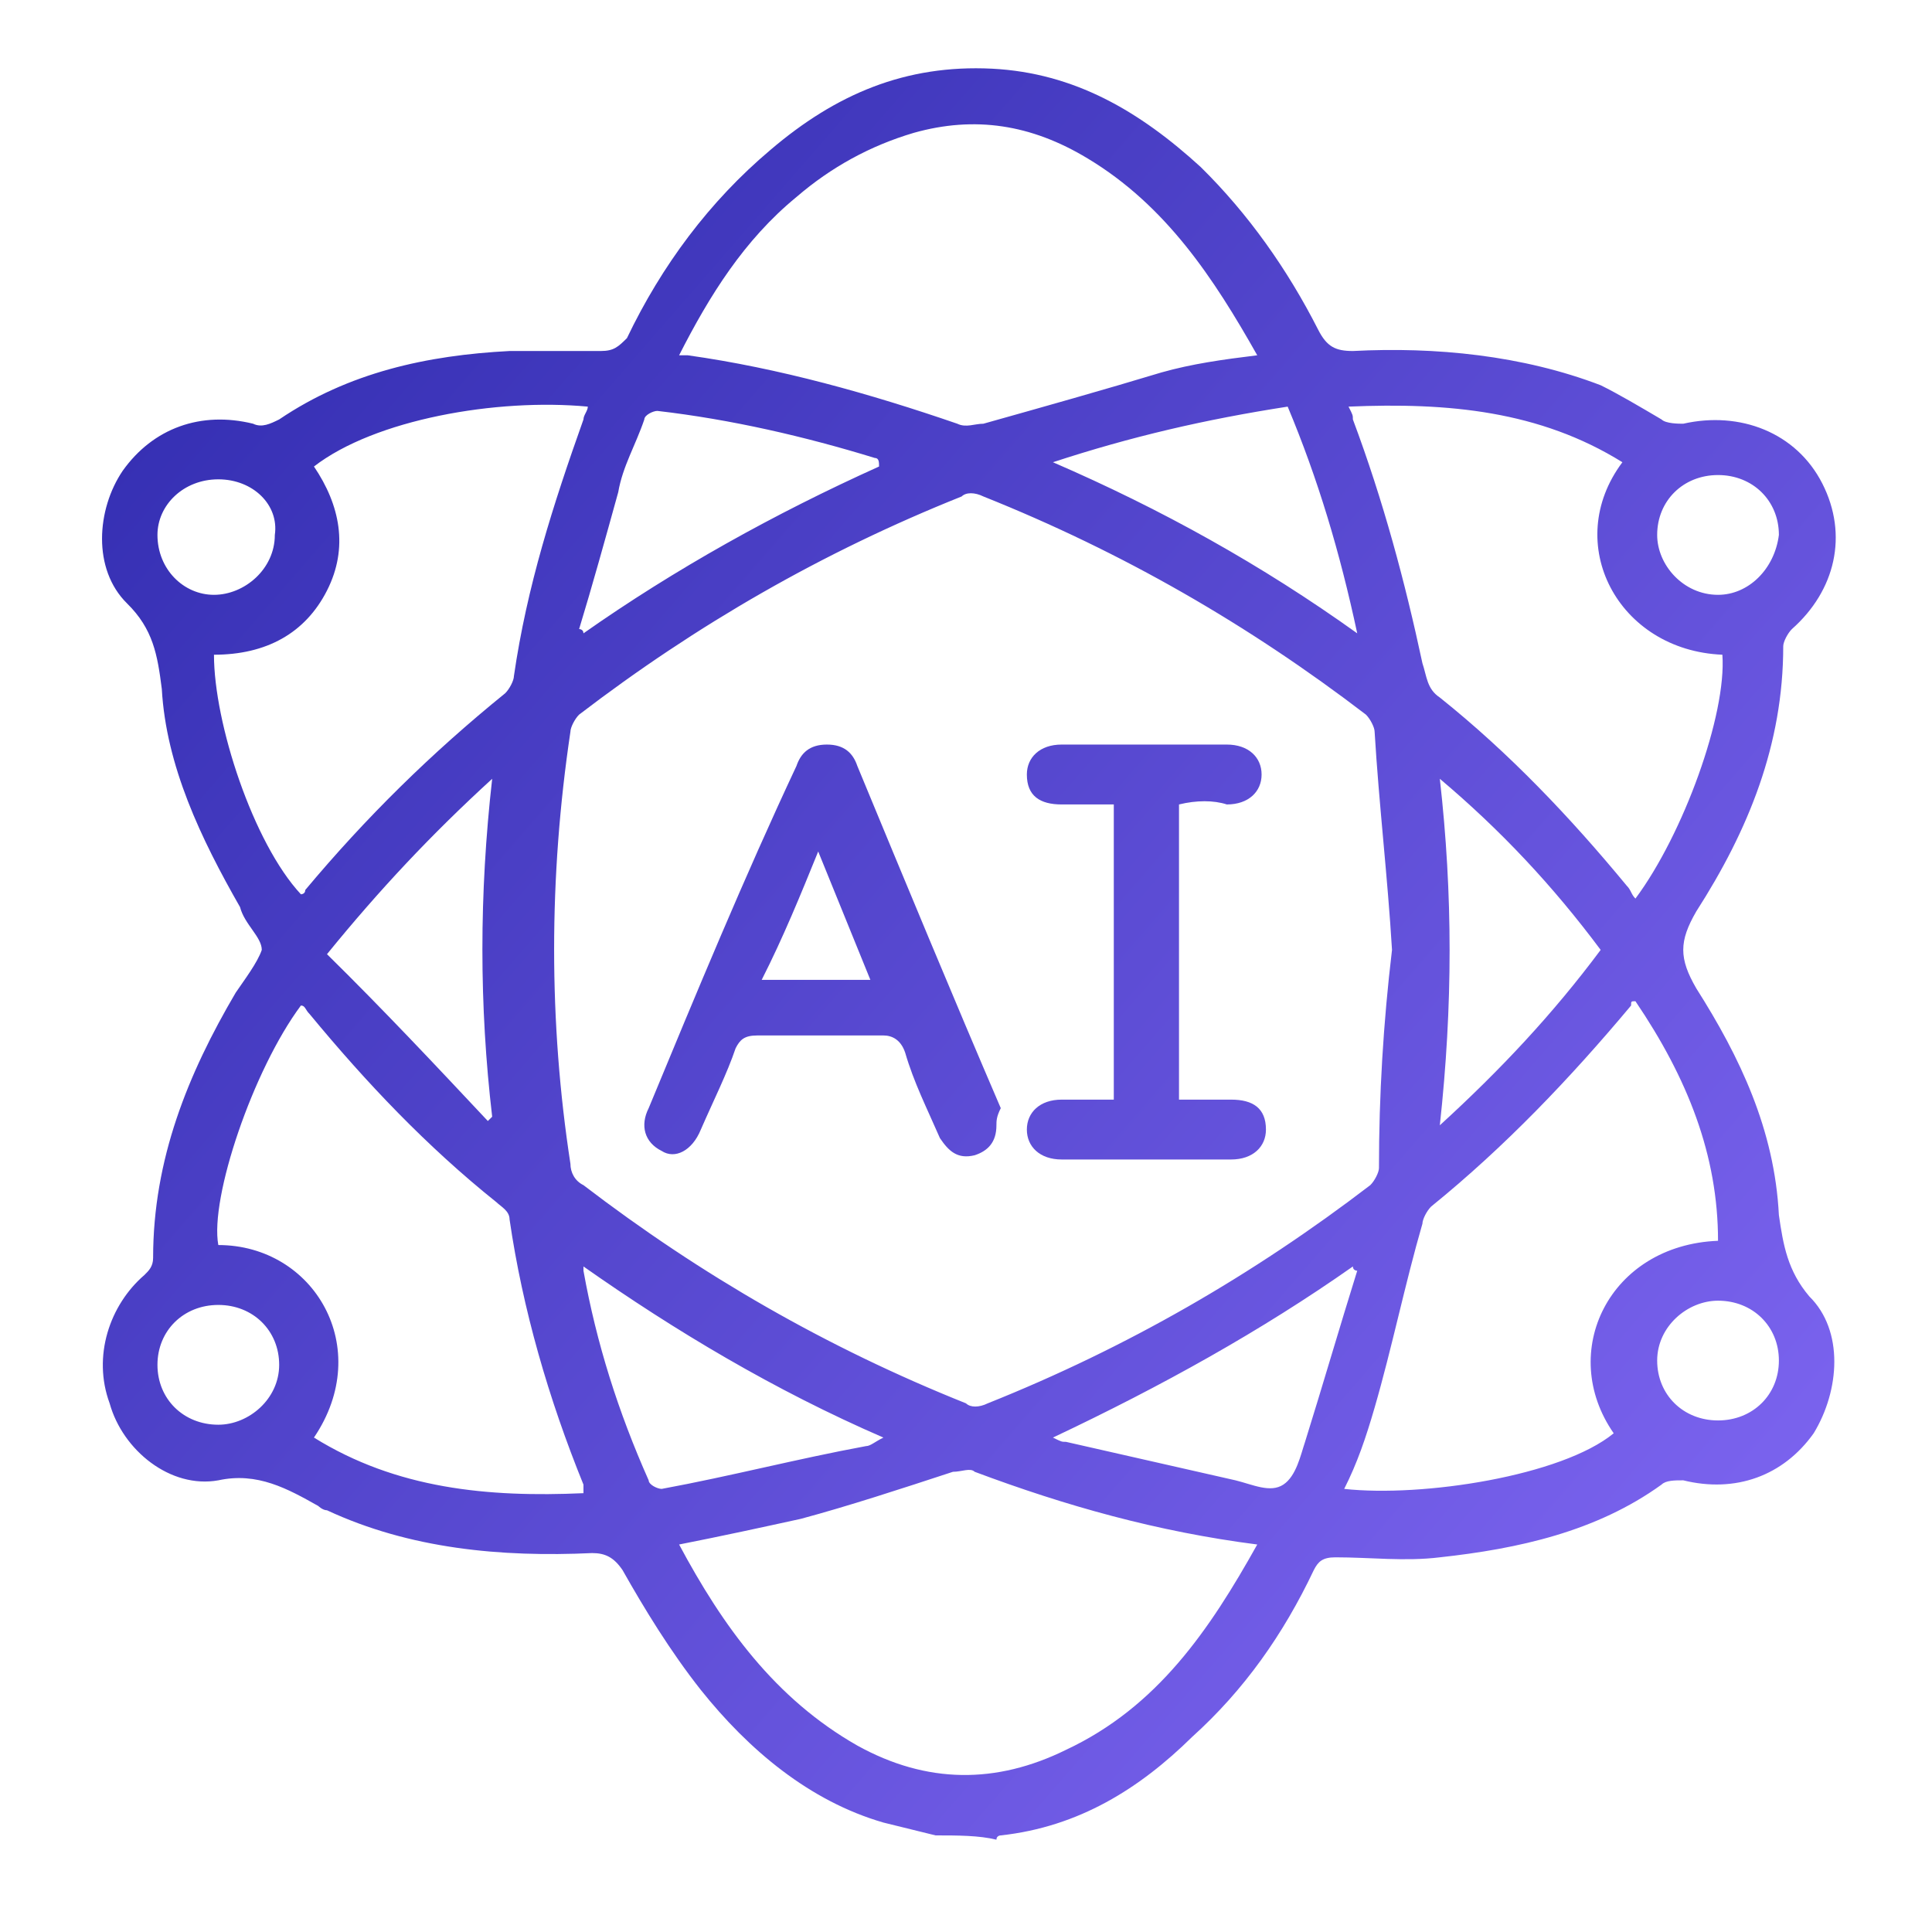
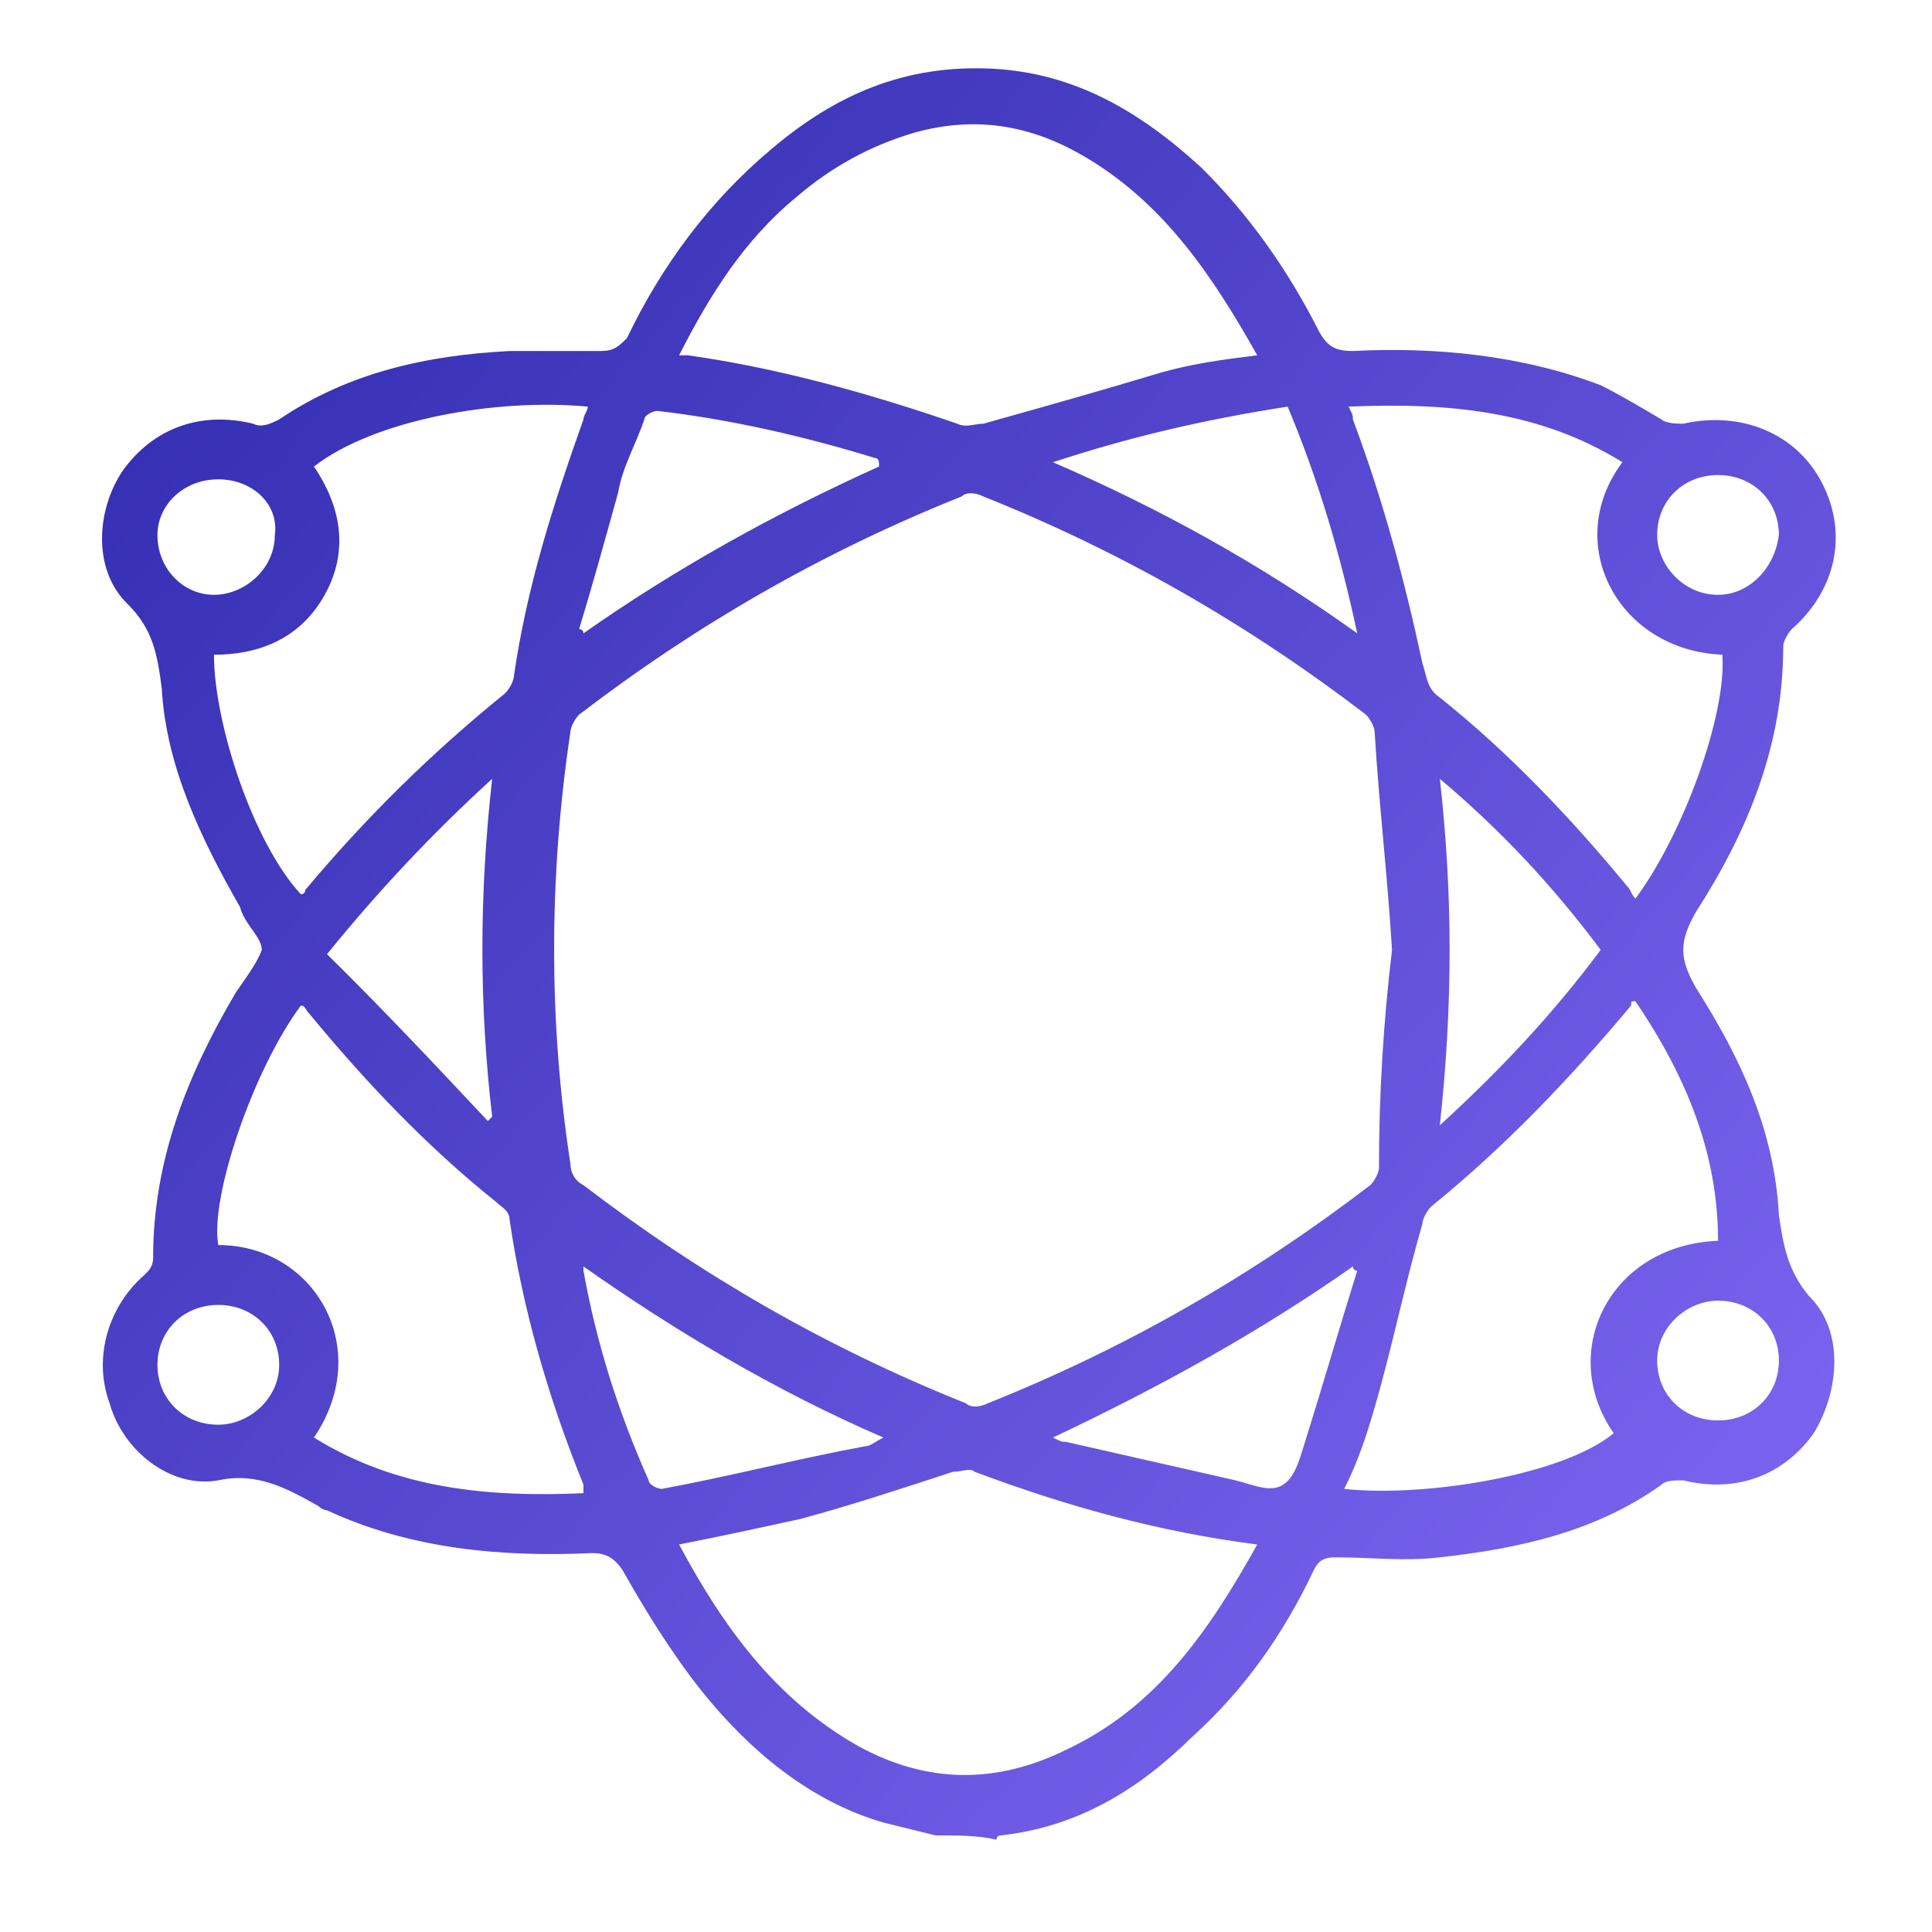
<svg xmlns="http://www.w3.org/2000/svg" width="60" height="60" viewBox="0 0 60 60" fill="none">
  <path d="M29.055 57C28.515 56.867 27.975 56.734 27.435 56.601C25.14 55.937 23.25 54.343 21.765 52.483C20.82 51.287 20.01 49.959 19.335 48.763C19.065 48.364 18.795 48.232 18.39 48.232C15.555 48.364 12.72 48.099 10.155 46.903C10.02 46.903 9.885 46.77 9.885 46.77C8.94 46.239 7.995 45.708 6.78 45.973C5.295 46.239 3.81 45.043 3.405 43.582C2.865 42.121 3.405 40.526 4.485 39.596C4.62 39.464 4.755 39.331 4.755 39.065C4.755 36.009 5.835 33.352 7.32 30.828C7.59 30.43 7.995 29.898 8.13 29.5C8.13 29.101 7.59 28.703 7.455 28.171C6.24 26.046 5.16 23.787 5.025 21.396C4.89 20.333 4.755 19.536 3.945 18.739C2.865 17.676 3 15.816 3.81 14.621C4.755 13.292 6.24 12.761 7.86 13.159C8.13 13.292 8.4 13.159 8.67 13.026C10.83 11.565 13.26 11.034 15.825 10.901C16.77 10.901 17.715 10.901 18.66 10.901C19.065 10.901 19.2 10.768 19.47 10.502C20.55 8.244 22.035 6.251 23.925 4.657C25.95 2.93 28.11 2 30.81 2.133C33.375 2.265 35.4 3.461 37.29 5.188C38.775 6.65 39.99 8.377 40.935 10.236C41.205 10.768 41.475 10.901 42.015 10.901C44.58 10.768 47.28 11.034 49.71 11.964C50.25 12.229 50.925 12.628 51.6 13.026C51.735 13.159 52.14 13.159 52.275 13.159C54.03 12.761 55.785 13.425 56.595 15.019C57.405 16.613 57 18.34 55.65 19.536C55.515 19.669 55.38 19.935 55.38 20.067C55.38 23.123 54.3 25.78 52.68 28.304C52.14 29.234 52.14 29.765 52.68 30.695C54.03 32.821 55.11 35.08 55.245 37.736C55.38 38.666 55.515 39.464 56.19 40.261C57.27 41.324 57.135 43.183 56.325 44.512C55.38 45.84 53.895 46.372 52.275 45.973C52.005 45.973 51.735 45.973 51.6 46.106C49.575 47.567 47.145 48.099 44.715 48.364C43.635 48.497 42.555 48.364 41.475 48.364C41.07 48.364 40.935 48.497 40.8 48.763C39.855 50.756 38.64 52.483 37.02 53.944C35.4 55.538 33.51 56.734 31.08 57C31.08 57 30.945 57 30.945 57.133C30.405 57 29.73 57 29.055 57ZM43.23 29.5C43.095 27.241 42.825 24.983 42.69 22.724C42.69 22.592 42.555 22.326 42.42 22.193C38.775 19.403 34.86 17.145 30.54 15.418C30.27 15.285 30 15.285 29.865 15.418C25.545 17.145 21.63 19.403 17.985 22.193C17.85 22.326 17.715 22.592 17.715 22.724C17.04 27.241 17.04 31.758 17.715 36.142C17.715 36.408 17.85 36.674 18.12 36.806C21.765 39.596 25.68 41.855 30 43.582C30.135 43.715 30.405 43.715 30.675 43.582C34.995 41.855 38.91 39.596 42.555 36.806C42.69 36.674 42.825 36.408 42.825 36.275C42.825 34.017 42.96 31.758 43.23 29.5ZM21.09 11.034C21.225 11.034 21.36 11.034 21.36 11.034C24.195 11.432 27.03 12.229 29.73 13.159C30 13.292 30.27 13.159 30.54 13.159C32.43 12.628 34.32 12.096 36.075 11.565C37.02 11.299 37.965 11.166 39.045 11.034C37.695 8.642 36.21 6.384 33.78 4.922C32.025 3.86 30.27 3.594 28.38 4.125C27.03 4.524 25.815 5.188 24.735 6.118C23.115 7.447 22.035 9.174 21.09 11.034ZM39.045 47.966C35.94 47.567 33.105 46.77 30.27 45.708C30.135 45.575 29.865 45.708 29.595 45.708C27.975 46.239 26.355 46.77 24.87 47.169C23.655 47.435 22.44 47.7 21.09 47.966C22.44 50.49 24.06 52.749 26.625 54.21C28.785 55.406 30.945 55.406 33.105 54.343C35.94 53.014 37.56 50.623 39.045 47.966ZM9.75 44.645C12.315 46.239 15.15 46.505 18.12 46.372C18.12 46.239 18.12 46.239 18.12 46.106C17.04 43.449 16.23 40.659 15.825 37.869C15.825 37.604 15.555 37.471 15.42 37.338C13.26 35.611 11.37 33.618 9.615 31.492C9.48 31.36 9.48 31.227 9.345 31.227C7.86 33.22 6.51 37.205 6.78 38.666C9.75 38.666 11.64 41.855 9.75 44.645ZM9.75 14.488C10.56 15.683 10.83 17.012 10.155 18.34C9.48 19.669 8.265 20.333 6.645 20.333C6.645 22.459 7.86 26.178 9.345 27.773C9.345 27.773 9.48 27.773 9.48 27.64C11.37 25.381 13.395 23.389 15.69 21.529C15.825 21.396 15.96 21.13 15.96 20.997C16.365 18.207 17.175 15.683 18.12 13.026C18.12 12.893 18.255 12.761 18.255 12.628C15.42 12.362 11.64 13.026 9.75 14.488ZM50.79 31.094C50.655 31.094 50.655 31.094 50.655 31.227C48.765 33.485 46.74 35.611 44.445 37.471C44.31 37.604 44.175 37.869 44.175 38.002C43.635 39.862 43.23 41.855 42.69 43.715C42.42 44.645 42.15 45.442 41.745 46.239C44.175 46.505 48.495 45.84 50.115 44.512C48.36 41.988 49.98 38.666 53.355 38.534C53.355 35.877 52.41 33.485 50.79 31.094ZM53.49 20.333C50.25 20.2 48.495 16.879 50.385 14.355C47.82 12.761 44.985 12.495 41.88 12.628C42.015 12.893 42.015 12.893 42.015 13.026C42.96 15.55 43.635 18.075 44.175 20.599C44.31 20.997 44.31 21.396 44.715 21.662C46.875 23.389 48.765 25.381 50.52 27.507C50.655 27.64 50.655 27.773 50.79 27.906C52.275 25.913 53.625 22.193 53.49 20.333ZM42.15 39.464C42.15 39.464 42.015 39.464 42.015 39.331C39.18 41.324 36.075 43.05 32.7 44.645C32.97 44.778 32.97 44.778 33.105 44.778C34.86 45.176 36.615 45.575 38.37 45.973C38.91 46.106 39.45 46.372 39.855 46.106C40.26 45.84 40.395 45.176 40.53 44.778C41.07 43.05 41.61 41.191 42.15 39.464ZM17.985 19.536C17.985 19.536 18.12 19.536 18.12 19.669C20.955 17.676 24.06 15.949 27.3 14.488C27.3 14.355 27.3 14.222 27.165 14.222C25.005 13.558 22.71 13.026 20.415 12.761C20.28 12.761 20.01 12.893 20.01 13.026C19.74 13.823 19.335 14.488 19.2 15.285C18.795 16.746 18.39 18.207 17.985 19.536ZM18.12 39.331C18.12 39.464 18.12 39.464 18.12 39.464C18.525 41.722 19.2 43.848 20.145 45.973C20.145 46.106 20.415 46.239 20.55 46.239C22.71 45.84 24.735 45.309 26.895 44.91C27.03 44.91 27.165 44.778 27.435 44.645C24.06 43.183 20.955 41.324 18.12 39.331ZM32.7 14.355C36.075 15.816 39.18 17.543 42.15 19.669C41.61 17.145 40.935 14.886 39.99 12.628C37.425 13.026 35.13 13.558 32.7 14.355ZM49.71 29.5C48.225 27.507 46.605 25.78 44.715 24.186C45.12 27.773 45.12 31.227 44.715 34.947C46.605 33.22 48.225 31.492 49.71 29.5ZM15.15 34.814L15.285 34.681C14.88 31.227 14.88 27.773 15.285 24.186C13.395 25.913 11.775 27.64 10.155 29.633C11.91 31.36 13.53 33.087 15.15 34.814ZM4.89 42.386C4.89 43.449 5.7 44.246 6.78 44.246C7.725 44.246 8.67 43.449 8.67 42.386C8.67 41.324 7.86 40.526 6.78 40.526C5.7 40.526 4.89 41.324 4.89 42.386ZM6.78 14.886C5.7 14.886 4.89 15.683 4.89 16.613C4.89 17.676 5.7 18.473 6.645 18.473C7.59 18.473 8.535 17.676 8.535 16.613C8.67 15.683 7.86 14.886 6.78 14.886ZM55.245 16.613C55.245 15.55 54.435 14.753 53.355 14.753C52.275 14.753 51.465 15.55 51.465 16.613C51.465 17.543 52.275 18.473 53.355 18.473C54.3 18.473 55.11 17.676 55.245 16.613ZM55.245 42.253C55.245 41.191 54.435 40.394 53.355 40.394C52.41 40.394 51.465 41.191 51.465 42.253C51.465 43.316 52.275 44.113 53.355 44.113C54.435 44.113 55.245 43.316 55.245 42.253Z" fill="url(#paint0_linear_2476_599)" />
-   <path d="M30.945 34.947C30.945 35.478 30.675 35.744 30.27 35.877C29.73 36.009 29.46 35.744 29.19 35.345C28.785 34.415 28.38 33.618 28.11 32.688C27.975 32.29 27.705 32.157 27.435 32.157C26.085 32.157 24.735 32.157 23.52 32.157C23.115 32.157 22.98 32.29 22.845 32.555C22.575 33.352 22.17 34.15 21.765 35.08C21.495 35.744 20.955 36.009 20.55 35.744C20.01 35.478 19.875 34.947 20.145 34.415C21.63 30.828 23.115 27.241 24.735 23.787C24.87 23.389 25.14 23.123 25.68 23.123C26.22 23.123 26.49 23.389 26.625 23.787C28.11 27.374 29.595 30.961 31.08 34.415C30.945 34.681 30.945 34.814 30.945 34.947ZM25.41 26.444C24.87 27.773 24.33 29.101 23.655 30.43C24.87 30.43 25.95 30.43 27.03 30.43C26.49 29.101 25.95 27.773 25.41 26.444Z" fill="url(#paint1_linear_2476_599)" />
-   <path d="M36.615 24.983C36.615 28.038 36.615 30.961 36.615 34.15C37.155 34.15 37.695 34.15 38.235 34.15C38.91 34.15 39.315 34.415 39.315 35.08C39.315 35.611 38.91 36.009 38.235 36.009C36.48 36.009 34.725 36.009 32.97 36.009C32.295 36.009 31.89 35.611 31.89 35.08C31.89 34.548 32.295 34.15 32.97 34.15C33.51 34.15 34.05 34.15 34.59 34.15C34.59 31.094 34.59 28.038 34.59 24.983C34.05 24.983 33.51 24.983 32.97 24.983C32.295 24.983 31.89 24.717 31.89 24.053C31.89 23.521 32.295 23.123 32.97 23.123C34.725 23.123 36.48 23.123 38.1 23.123C38.775 23.123 39.18 23.521 39.18 24.053C39.18 24.584 38.775 24.983 38.1 24.983C37.695 24.85 37.155 24.85 36.615 24.983Z" fill="url(#paint2_linear_2476_599)" />
  <defs>
    <linearGradient id="paint0_linear_2476_599" x1="7.207" y1="-0.629" x2="61.593" y2="46.685" gradientUnits="userSpaceOnUse">
      <stop stop-color="#2E2AAD" />
      <stop offset="1" stop-color="#8067F3" />
    </linearGradient>
    <linearGradient id="paint1_linear_2476_599" x1="7.207" y1="-0.629" x2="61.593" y2="46.685" gradientUnits="userSpaceOnUse">
      <stop stop-color="#2E2AAD" />
      <stop offset="1" stop-color="#8067F3" />
    </linearGradient>
    <linearGradient id="paint2_linear_2476_599" x1="7.207" y1="-0.629" x2="61.593" y2="46.685" gradientUnits="userSpaceOnUse">
      <stop stop-color="#2E2AAD" />
      <stop offset="1" stop-color="#8067F3" />
    </linearGradient>
  </defs>
</svg>